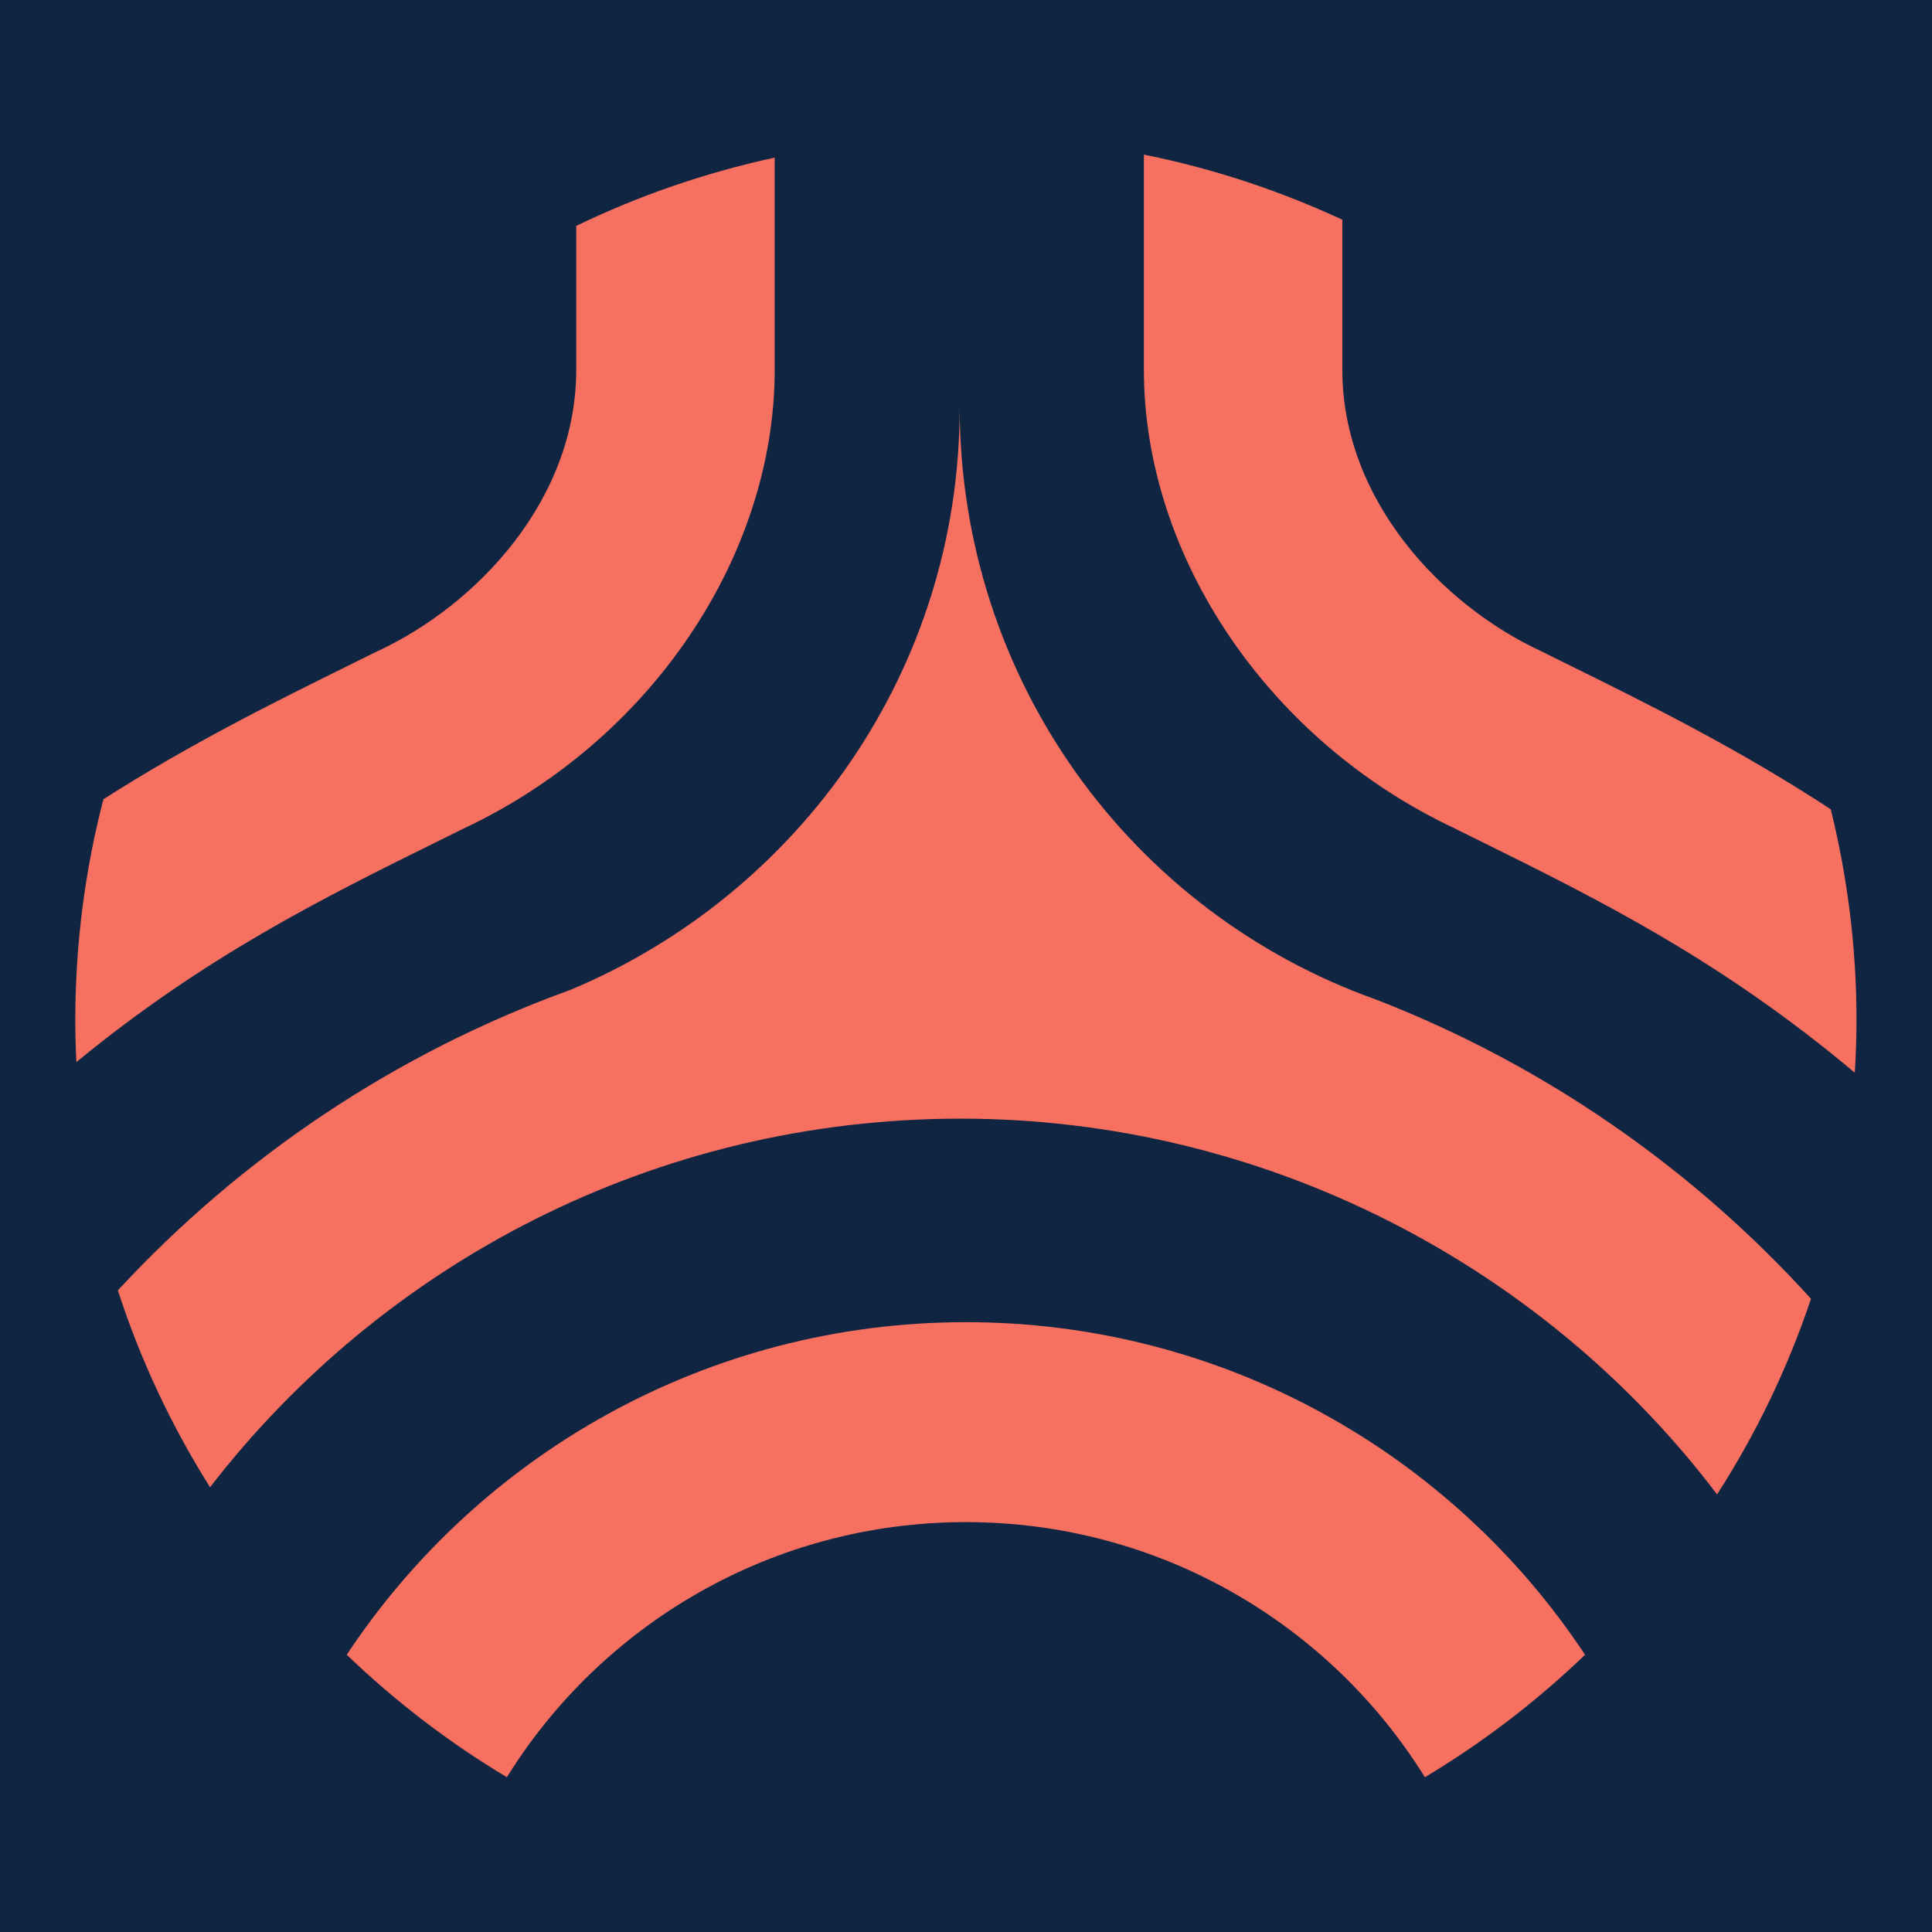
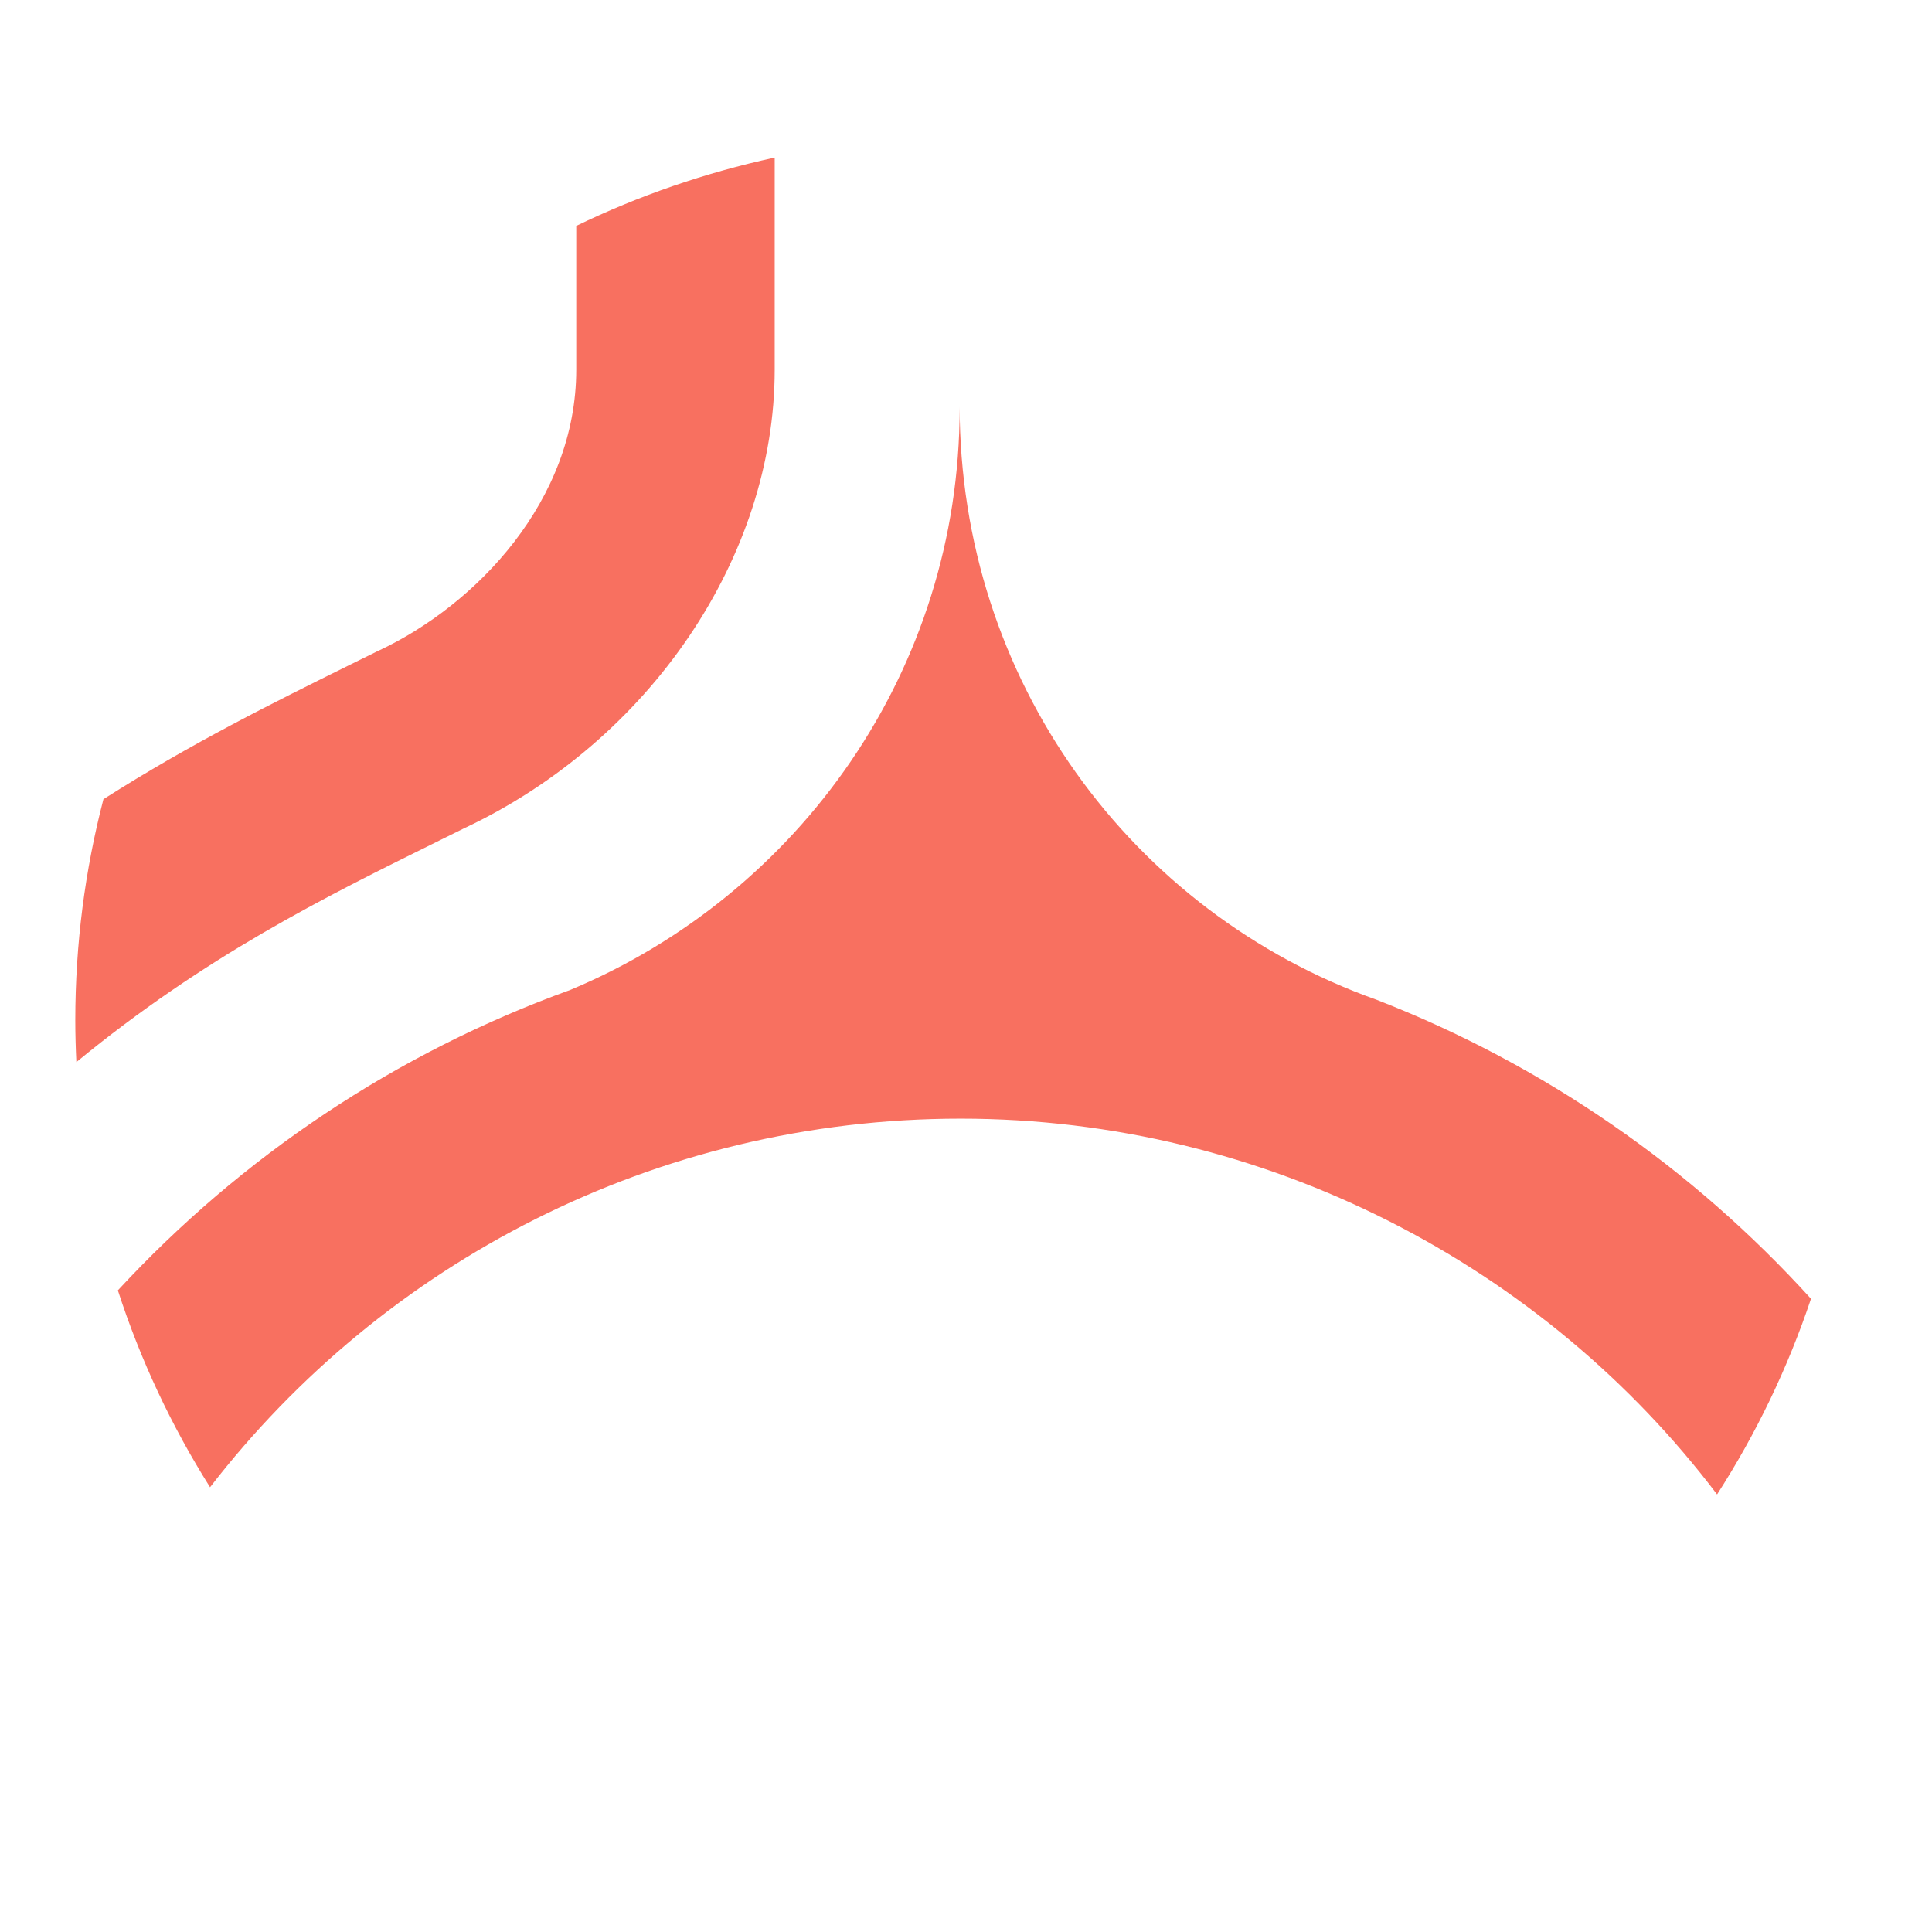
<svg xmlns="http://www.w3.org/2000/svg" id="Layer_1" data-name="Layer 1" viewBox="0 0 400 400">
  <defs>
    <style>
      .cls-1 {
        fill: #f87060;
      }
    </style>
  </defs>
-   <rect width="402.062" height="400" style="fill: rgb(16, 37, 66);" />
  <g transform="matrix(0.968, 0, 0, 0.968, 15.183, 14.594)" style="">
-     <path class="cls-1" d="M 295.5 162.136 L 300.744 164.729 C 326.19 177.305 352.38 190.28 381.03 214.364 C 381.249 210.645 381.392 206.908 381.392 203.132 C 381.392 187.573 379.457 172.471 375.882 158.008 C 355.87 144.936 337.126 135.66 319.669 127.041 L 313.805 124.142 C 292.706 114.303 271.417 91.879 271.417 63.973 L 271.417 31.91 C 258.031 25.713 243.825 20.974 228.971 17.99 L 228.971 63.973 C 228.971 104.035 255.695 143.459 295.5 162.126 L 295.5 162.136 Z" style="" />
-     <path class="cls-1" d="M 190.901 267.716 C 135.556 267.716 86.78 296.061 58.473 338.85 C 68.837 348.794 80.306 357.613 92.729 365.04 C 113.018 332.338 149.428 310.477 190.901 310.477 C 232.375 310.477 268.785 332.338 289.074 365.04 C 301.497 357.613 312.976 348.804 323.33 338.85 C 295.023 296.052 246.247 267.716 190.901 267.716 L 190.901 267.716 Z" style="" />
    <path class="cls-1" d="M 278.739 198.756 C 226.216 180.079 189.567 130.263 189.567 71.734 L 189.567 72.277 C 189.567 128.223 155.215 176.208 106.296 196.649 C 68.97 210.13 35.877 232.412 9.525 260.909 C 14.359 275.849 21.014 289.959 29.242 303.021 C 66.224 255.141 124.42 224.184 189.795 224.184 C 255.171 224.184 314.644 255.789 351.57 304.556 C 359.903 291.599 366.681 277.565 371.658 262.711 C 346.326 234.786 314.597 212.686 278.739 198.756 L 278.739 198.756 Z" style="" />
    <path class="cls-1" d="M 65.175 124.142 L 59.302 127.041 C 42.828 135.183 25.19 143.916 6.436 155.862 C 2.508 170.974 0.42 186.81 0.42 203.132 C 0.42 206.136 0.506 209.12 0.649 212.085 C 28.24 189.422 53.573 176.904 78.228 164.729 L 83.471 162.136 C 123.276 143.459 150.01 104.045 150.01 63.982 L 150.01 18.629 C 135.137 21.861 120.912 26.78 107.564 33.235 L 107.564 63.982 C 107.564 91.889 86.274 114.303 65.175 124.152 L 65.175 124.142 Z" style="" />
  </g>
</svg>